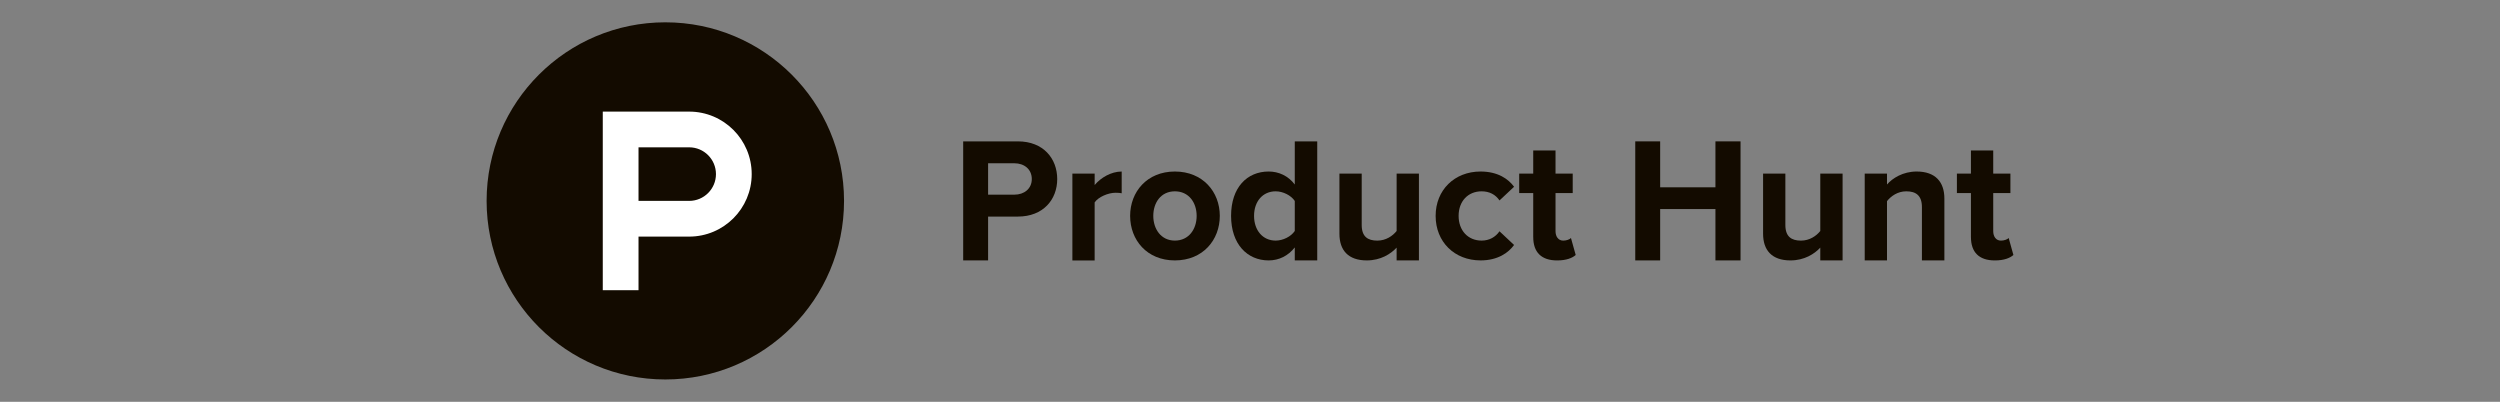
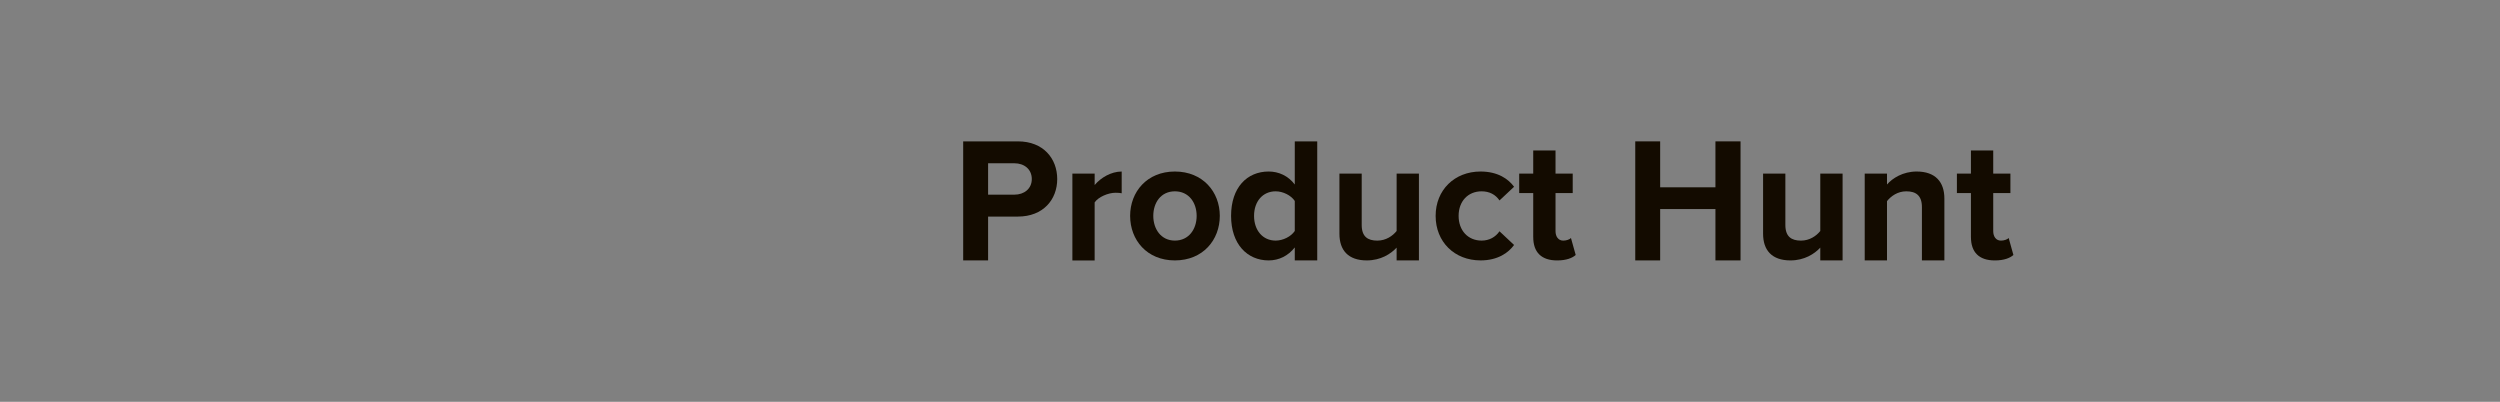
<svg xmlns="http://www.w3.org/2000/svg" width="560" height="90" viewBox="0 0 560 90" fill="none">
  <rect x="0" y="0" width="560" height="90" fill="#808080" stroke="none" />
  <g clip-path="url(#clip0_686_107)">
-     <path d="M149.032 85C171.142 85 189.065 67.091 189.065 45C189.065 22.909 171.142 5 149.032 5C126.923 5 109 22.909 109 45C109 67.091 126.923 85 149.032 85Z" fill="#130B00" />
-     <path d="M154.37 25H135.021V65H143.028V53H154.37C162.11 53 168.381 46.733 168.381 39C168.381 31.267 162.11 25 154.37 25ZM154.37 45H143.028V33H154.37C157.686 33 160.375 35.687 160.375 39C160.375 42.313 157.686 45 154.37 45Z" fill="white" />
    <path d="M215.753 58.333V31.667H228.013C233.714 31.667 236.817 35.517 236.817 40.11C236.817 44.703 233.674 48.513 228.013 48.513H221.334V58.333H215.753ZM231.122 40.11C231.122 37.91 229.431 36.573 227.229 36.573H221.334V43.603H227.229C229.427 43.603 231.122 42.267 231.122 40.107V40.11Z" fill="#130B00" />
    <path d="M240.213 58.333V38.893H245.204V41.447C246.581 39.797 248.9 38.423 251.258 38.423V43.293C250.905 43.213 250.471 43.177 249.881 43.177C248.229 43.177 246.028 44.12 245.2 45.337V58.337H240.209L240.213 58.333Z" fill="#130B00" />
    <path d="M253.15 48.357C253.15 42.977 256.923 38.42 263.175 38.42C269.426 38.42 273.236 42.977 273.236 48.357C273.236 53.737 269.463 58.333 263.175 58.333C256.886 58.333 253.15 53.737 253.15 48.357ZM268.049 48.357C268.049 45.41 266.317 42.857 263.175 42.857C260.032 42.857 258.337 45.41 258.337 48.357C258.337 51.303 260.066 53.893 263.175 53.893C266.284 53.893 268.049 51.34 268.049 48.357Z" fill="#130B00" />
    <path d="M290.03 58.333V55.427C288.535 57.313 286.494 58.333 284.172 58.333C279.415 58.333 275.762 54.72 275.762 48.357C275.762 41.993 279.341 38.42 284.172 38.42C286.414 38.42 288.535 39.363 290.03 41.327V31.667H295.061V58.333H290.03ZM290.03 51.733V45.017C289.202 43.76 287.394 42.857 285.743 42.857C282.874 42.857 280.909 45.097 280.909 48.357C280.909 51.617 282.874 53.893 285.743 53.893C287.394 53.893 289.202 52.99 290.03 51.733Z" fill="#130B00" />
    <path d="M312.842 58.333V55.467C311.544 56.88 309.265 58.333 306.163 58.333C301.996 58.333 300.031 56.053 300.031 52.363V38.893H305.022V50.4C305.022 53.033 306.4 53.897 308.521 53.897C310.45 53.897 311.981 52.837 312.845 51.737V38.893H317.839V58.333H312.845H312.842Z" fill="#130B00" />
    <path d="M321.582 48.357C321.582 42.543 325.825 38.42 331.643 38.42C335.537 38.42 337.895 40.11 339.153 41.837L335.887 44.9C334.983 43.563 333.608 42.857 331.88 42.857C328.851 42.857 326.729 45.057 326.729 48.357C326.729 51.657 328.851 53.893 331.88 53.893C333.608 53.893 334.986 53.107 335.887 51.81L339.153 54.873C337.895 56.603 335.537 58.33 331.643 58.33C325.825 58.33 321.582 54.207 321.582 48.353V48.357Z" fill="#130B00" />
    <path d="M343.443 53.11V43.253H340.3V38.893H343.443V33.71H348.437V38.893H352.287V43.253H348.437V51.777C348.437 52.993 349.064 53.897 350.165 53.897C350.912 53.897 351.623 53.62 351.893 53.307L352.957 57.117C352.21 57.787 350.872 58.337 348.791 58.337C345.291 58.337 343.446 56.53 343.446 53.113L343.443 53.11Z" fill="#130B00" />
    <path d="M384.259 58.333V46.827H371.876V58.333H366.298V31.667H371.876V41.957H384.259V31.667H389.881V58.333H384.259Z" fill="#130B00" />
    <path d="M407.742 58.333V55.467C406.444 56.88 404.165 58.333 401.063 58.333C396.896 58.333 394.931 56.053 394.931 52.363V38.893H399.922V50.4C399.922 53.033 401.3 53.897 403.421 53.897C405.35 53.897 406.881 52.837 407.745 51.737V38.893H412.739V58.333H407.745H407.742Z" fill="#130B00" />
    <path d="M430.51 58.333V46.393C430.51 43.76 429.136 42.857 427.011 42.857C425.046 42.857 423.554 43.957 422.687 45.057V58.33H417.696V38.89H422.687V41.327C423.908 39.913 426.267 38.42 429.332 38.42C433.539 38.42 435.541 40.777 435.541 44.467V58.33H430.51V58.333Z" fill="#130B00" />
    <path d="M441.489 53.11V43.253H438.346V38.893H441.489V33.71H446.483V38.893H450.333V43.253H446.483V51.777C446.483 52.993 447.11 53.897 448.211 53.897C448.958 53.897 449.669 53.62 449.942 53.307L451.003 57.117C450.256 57.787 448.918 58.337 446.837 58.337C443.337 58.337 441.492 56.53 441.492 53.113L441.489 53.11Z" fill="#130B00" />
  </g>
  <defs>
    <clipPath id="clip0_686_107">
      <rect width="342" height="80" fill="white" transform="translate(109 5)" />
    </clipPath>
  </defs>
</svg>